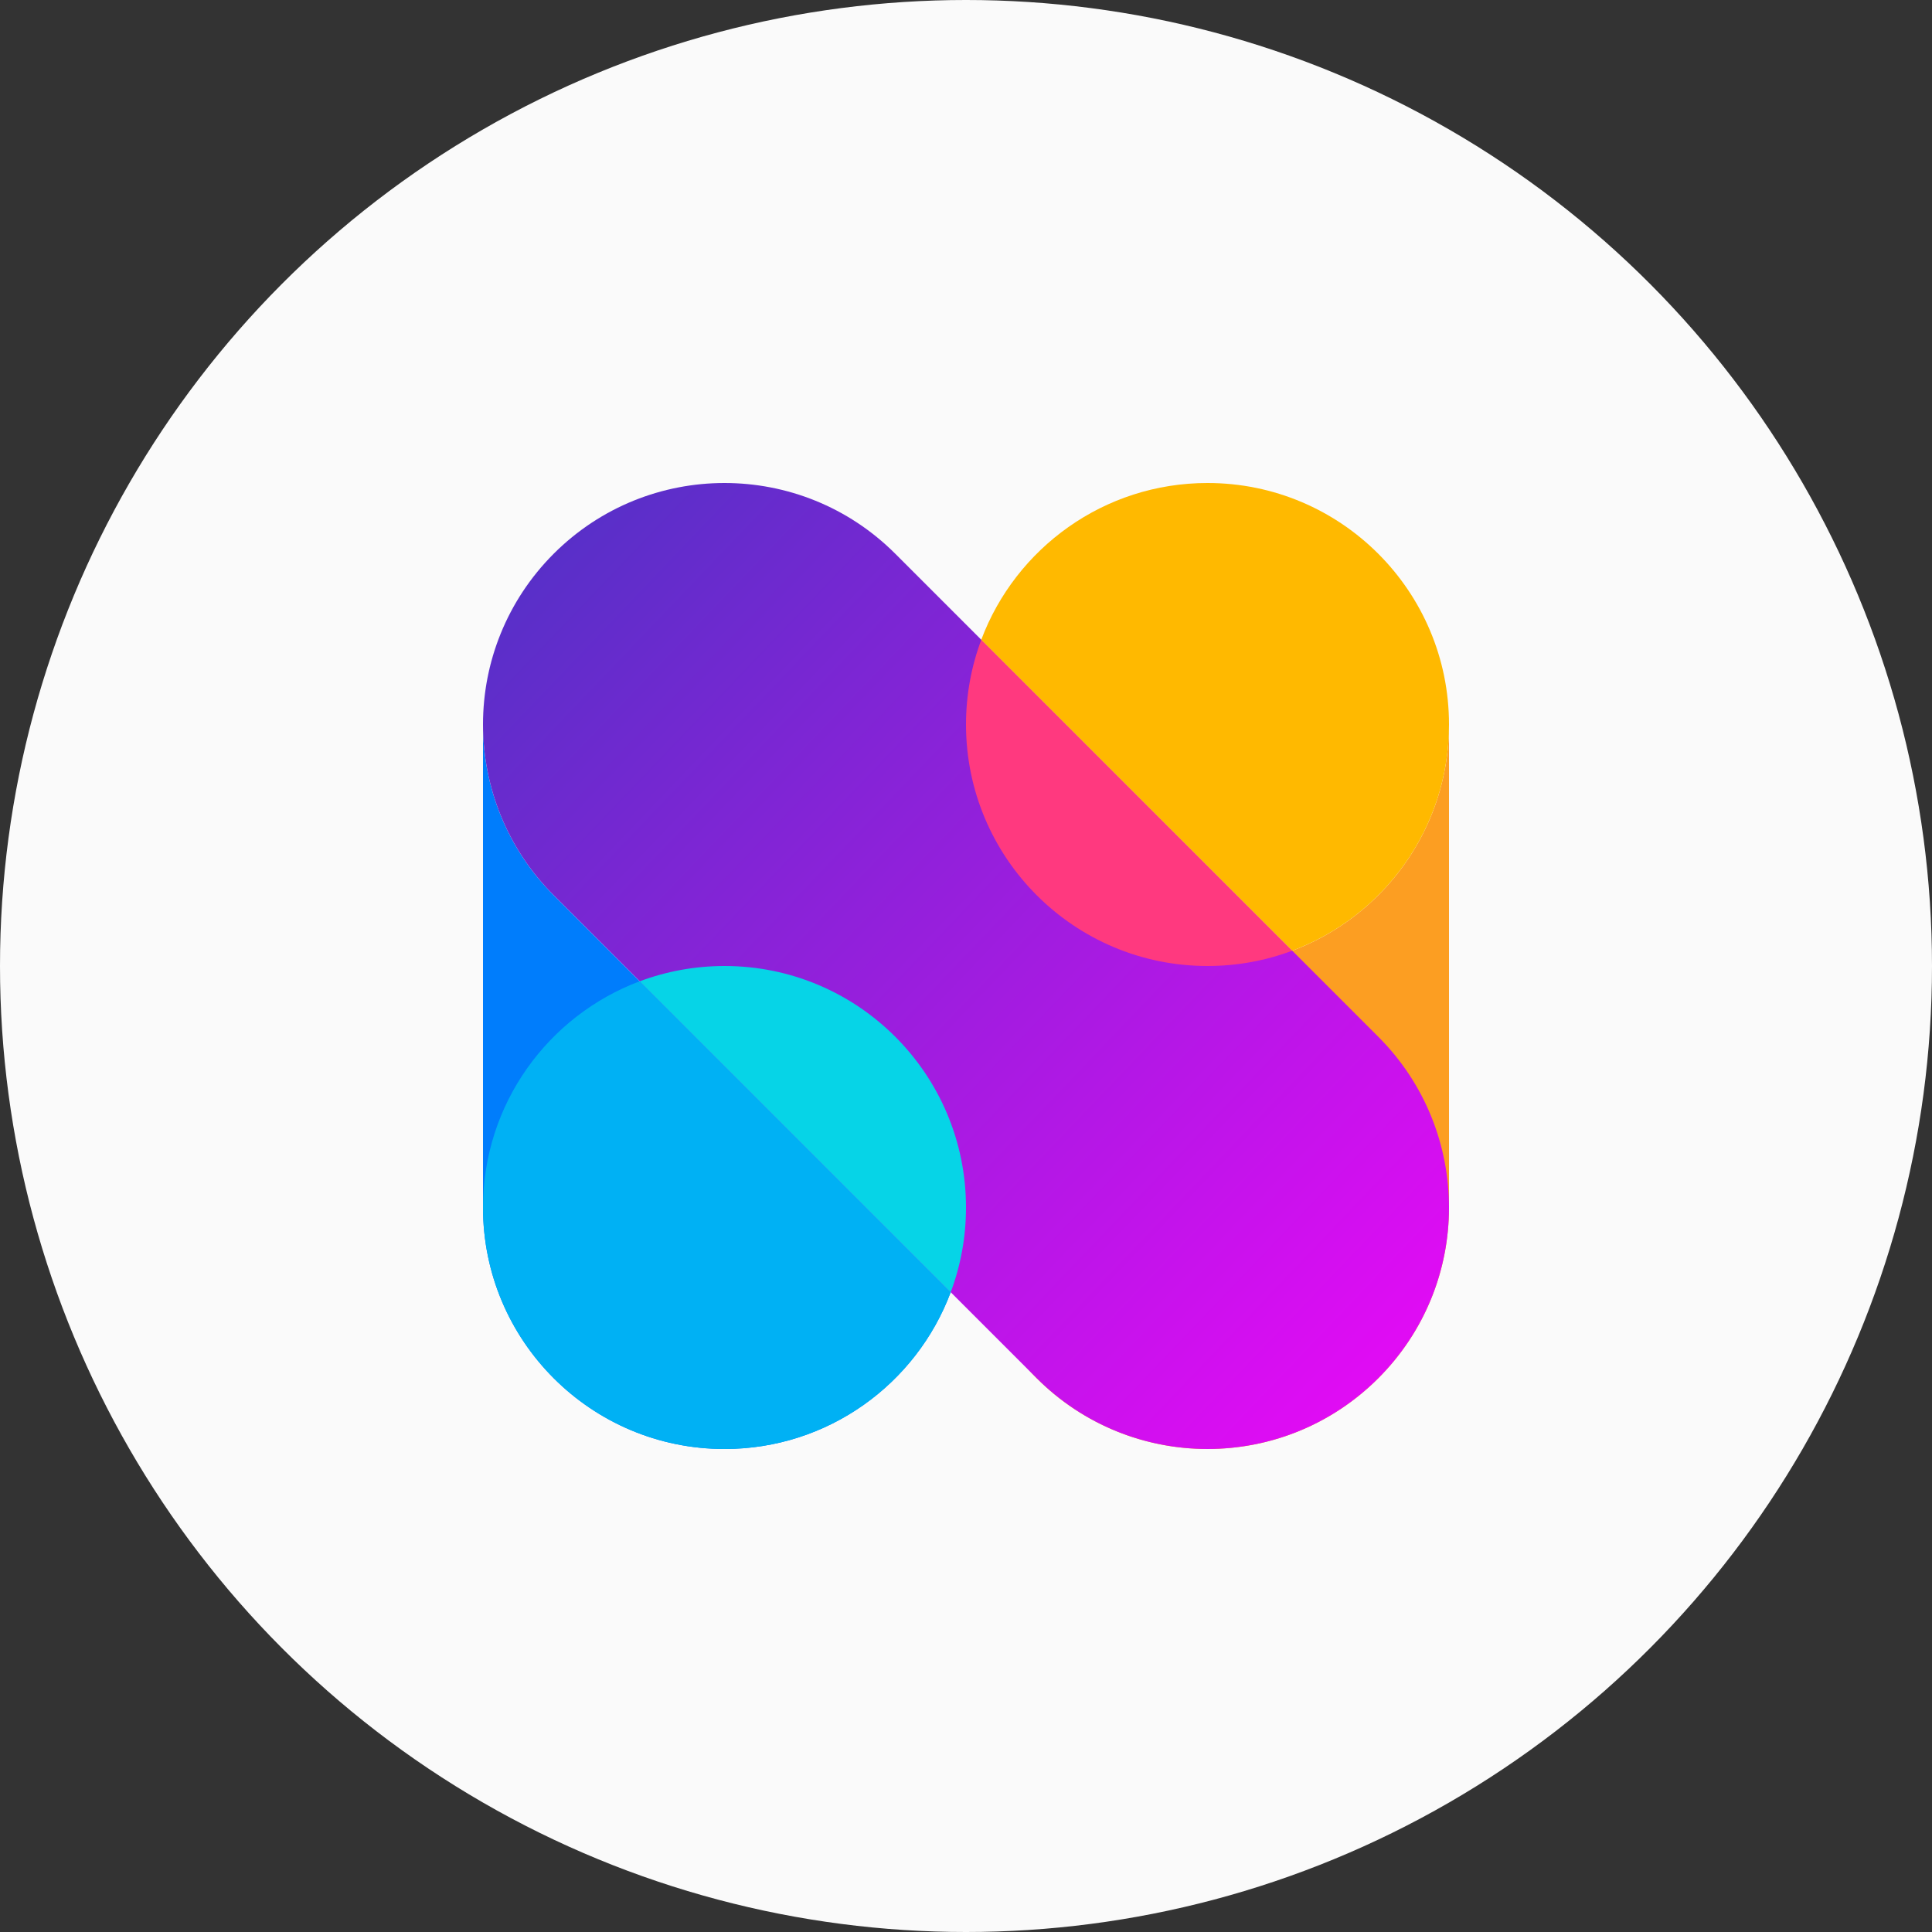
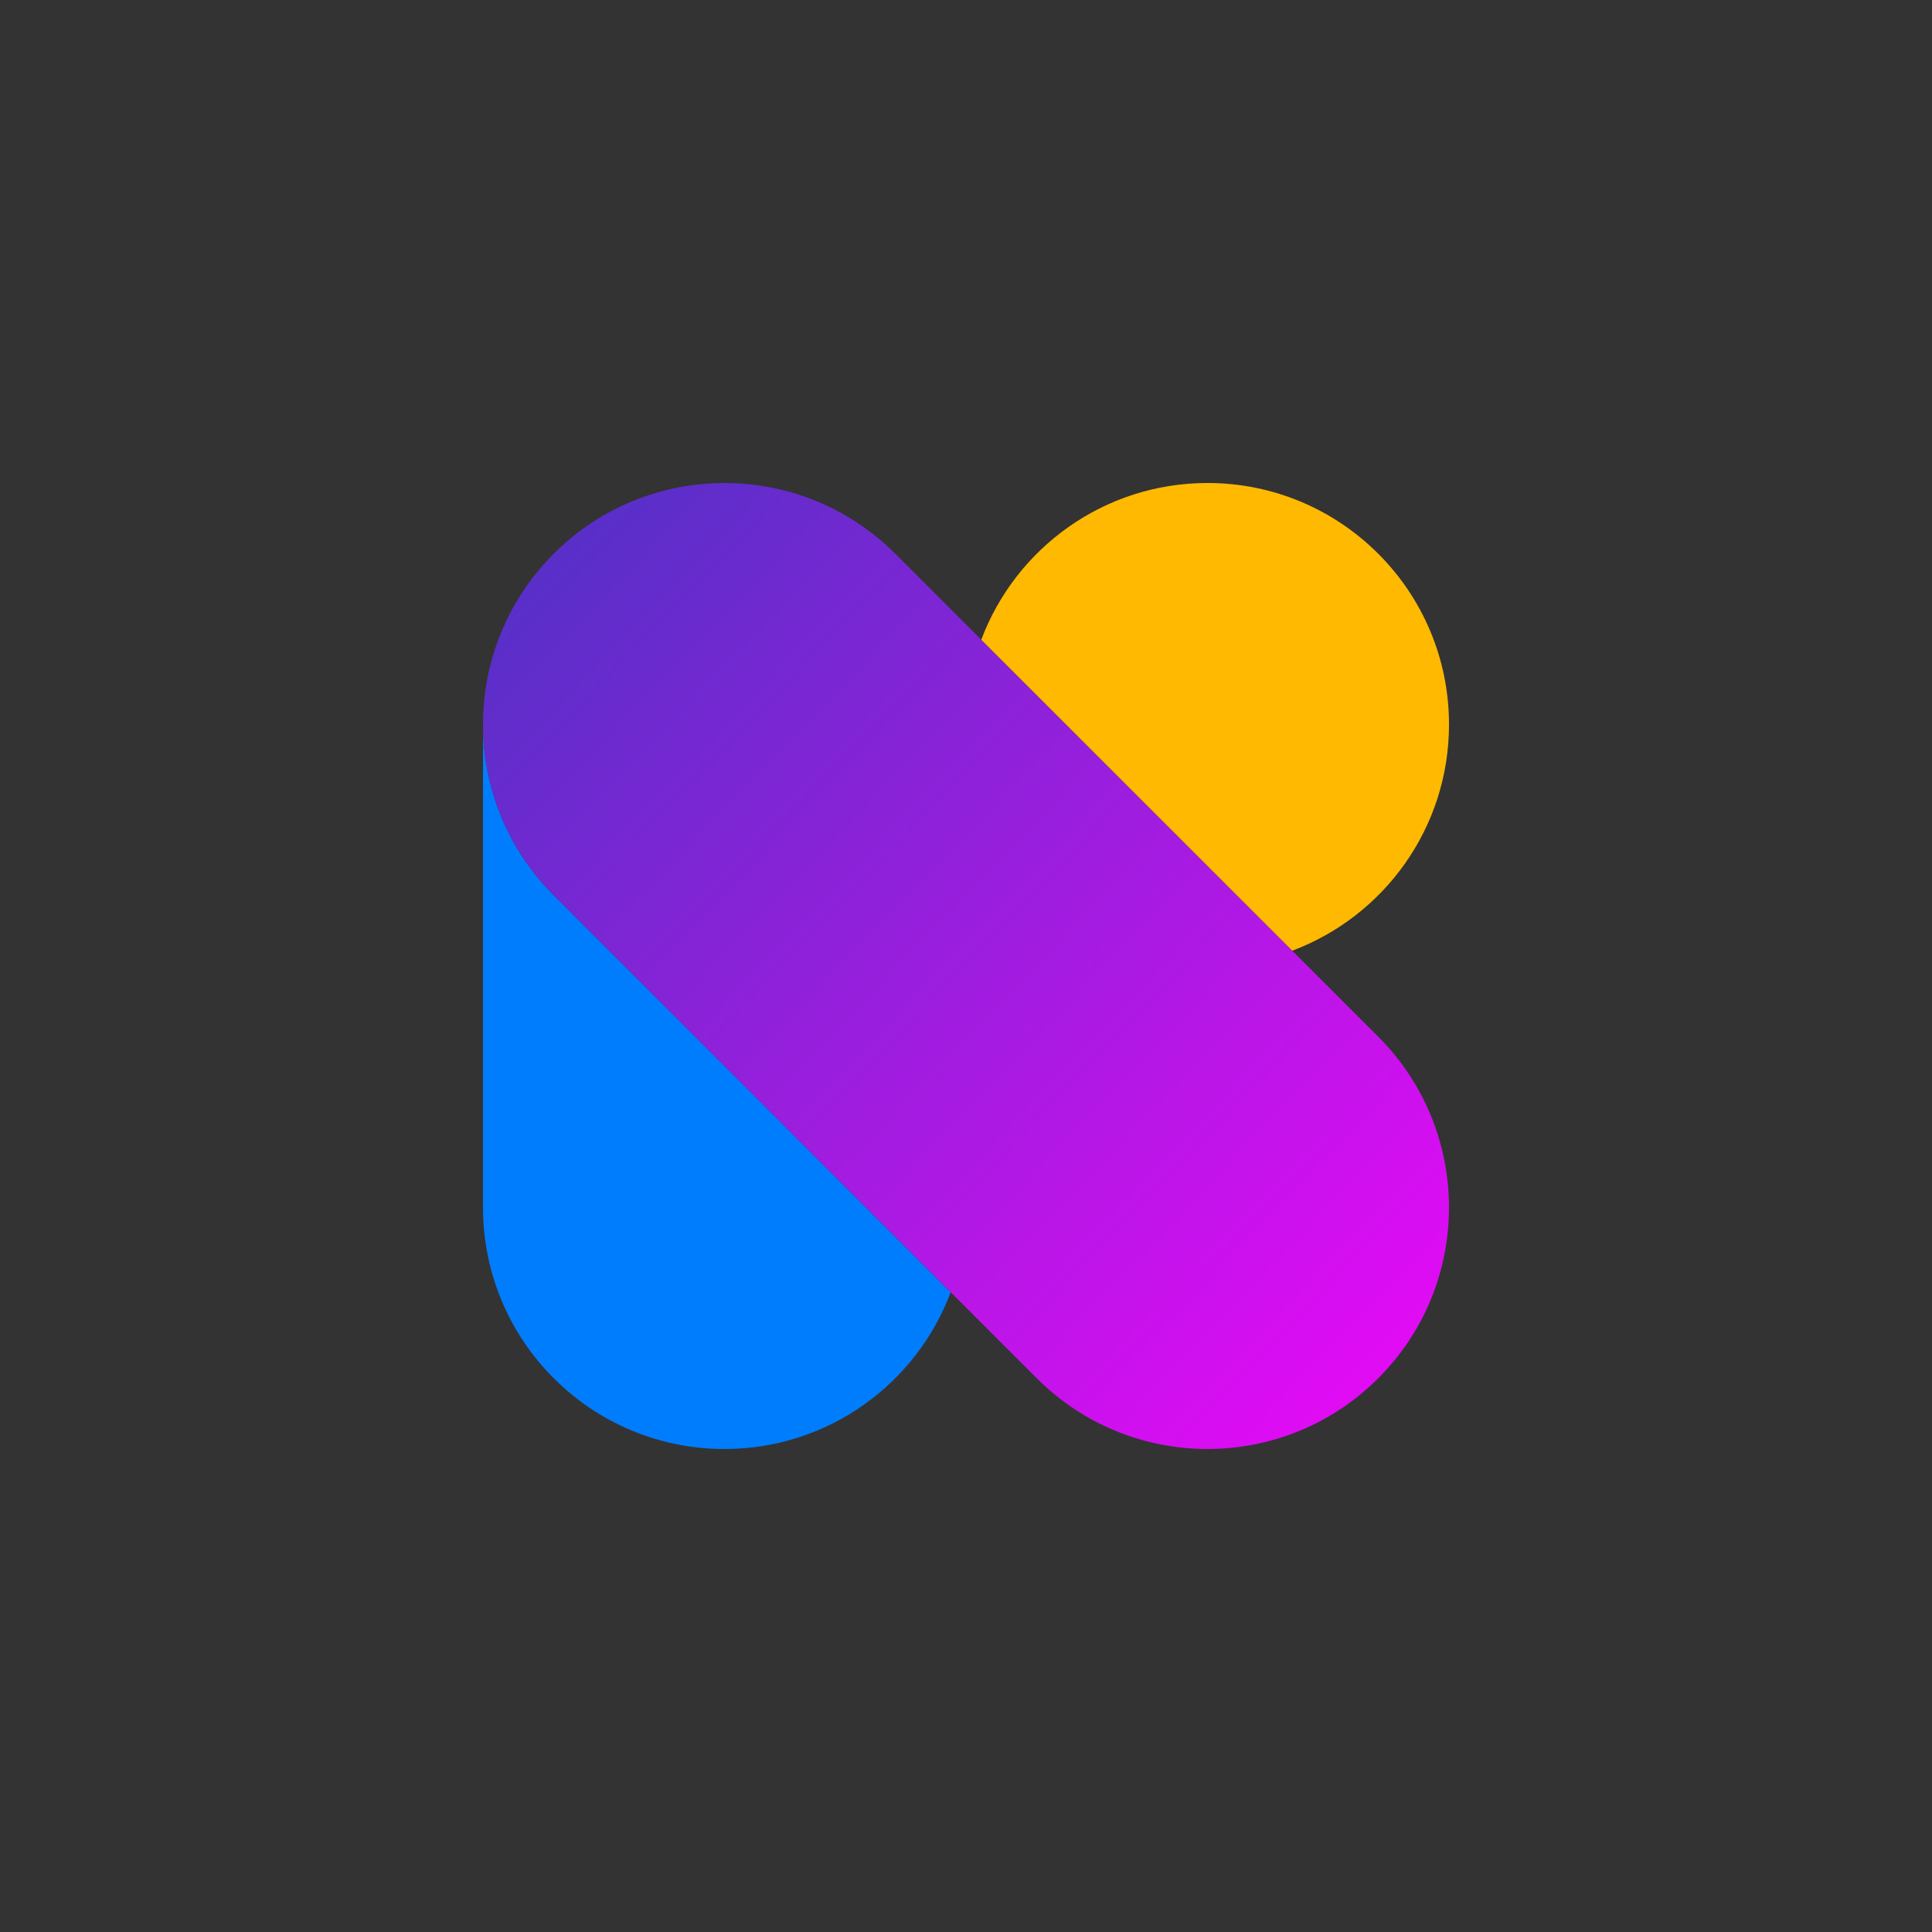
<svg xmlns="http://www.w3.org/2000/svg" width="40" height="40" viewBox="0 0 40 40" fill="none">
  <rect x="0" y="0" width="40" height="40" fill="#333333" stroke="none" />
-   <circle cx="20" cy="20" r="20" fill="#FAFAFA" />
  <path d="M19.683 26.754L11.464 18.535C10.488 17.559 10 16.279 10 15C10 14.348 10.127 13.697 10.379 13.086C10.135 13.675 10 14.322 10 15V25C10 27.761 12.239 30 15 30C17.144 30 18.973 28.65 19.683 26.754Z" fill="#007DFC" />
-   <path d="M20 15V25C20 27.762 22.238 30 25 30C27.762 30 30 27.762 30 25V15C30 17.761 27.762 20 25 20C22.238 20 20 17.761 20 15Z" fill="#FC9E22" />
  <path fill-rule="evenodd" clip-rule="evenodd" d="M11.464 11.464C13.417 9.512 16.583 9.512 18.535 11.464L28.535 21.464C30.488 23.417 30.488 26.583 28.535 28.535C26.583 30.488 23.417 30.488 21.465 28.535L11.464 18.535C9.512 16.583 9.512 13.417 11.464 11.464Z" fill="url(#paint0_linear_30_2927)" />
-   <path d="M19.683 26.755L13.245 20.317C13.791 20.112 14.382 20 15 20C17.761 20 20 22.239 20 25C20 25.617 19.888 26.209 19.683 26.755Z" fill="#06D4E7" />
-   <path d="M20.317 13.245L26.755 19.683C26.209 19.888 25.617 20 25 20C22.238 20 20 17.761 20 15C20 14.382 20.112 13.791 20.317 13.245Z" fill="#FF397F" />
  <path d="M26.755 19.683C28.65 18.973 30 17.144 30 15C30 12.239 27.761 10 25 10C22.856 10 21.027 11.35 20.316 13.245L26.755 19.683Z" fill="#FFB900" />
-   <path d="M13.245 20.316C11.35 21.027 10 22.856 10 25C10 27.761 12.239 30 15 30C17.144 30 18.973 28.65 19.683 26.755L13.245 20.316Z" fill="#00B1F4" />
  <defs>
    <linearGradient id="paint0_linear_30_2927" x1="10.35" y1="10.9" x2="29.3" y2="29" gradientUnits="userSpaceOnUse">
      <stop stop-color="#5231C6" />
      <stop offset="1" stop-color="#E60AF6" />
    </linearGradient>
  </defs>
</svg>